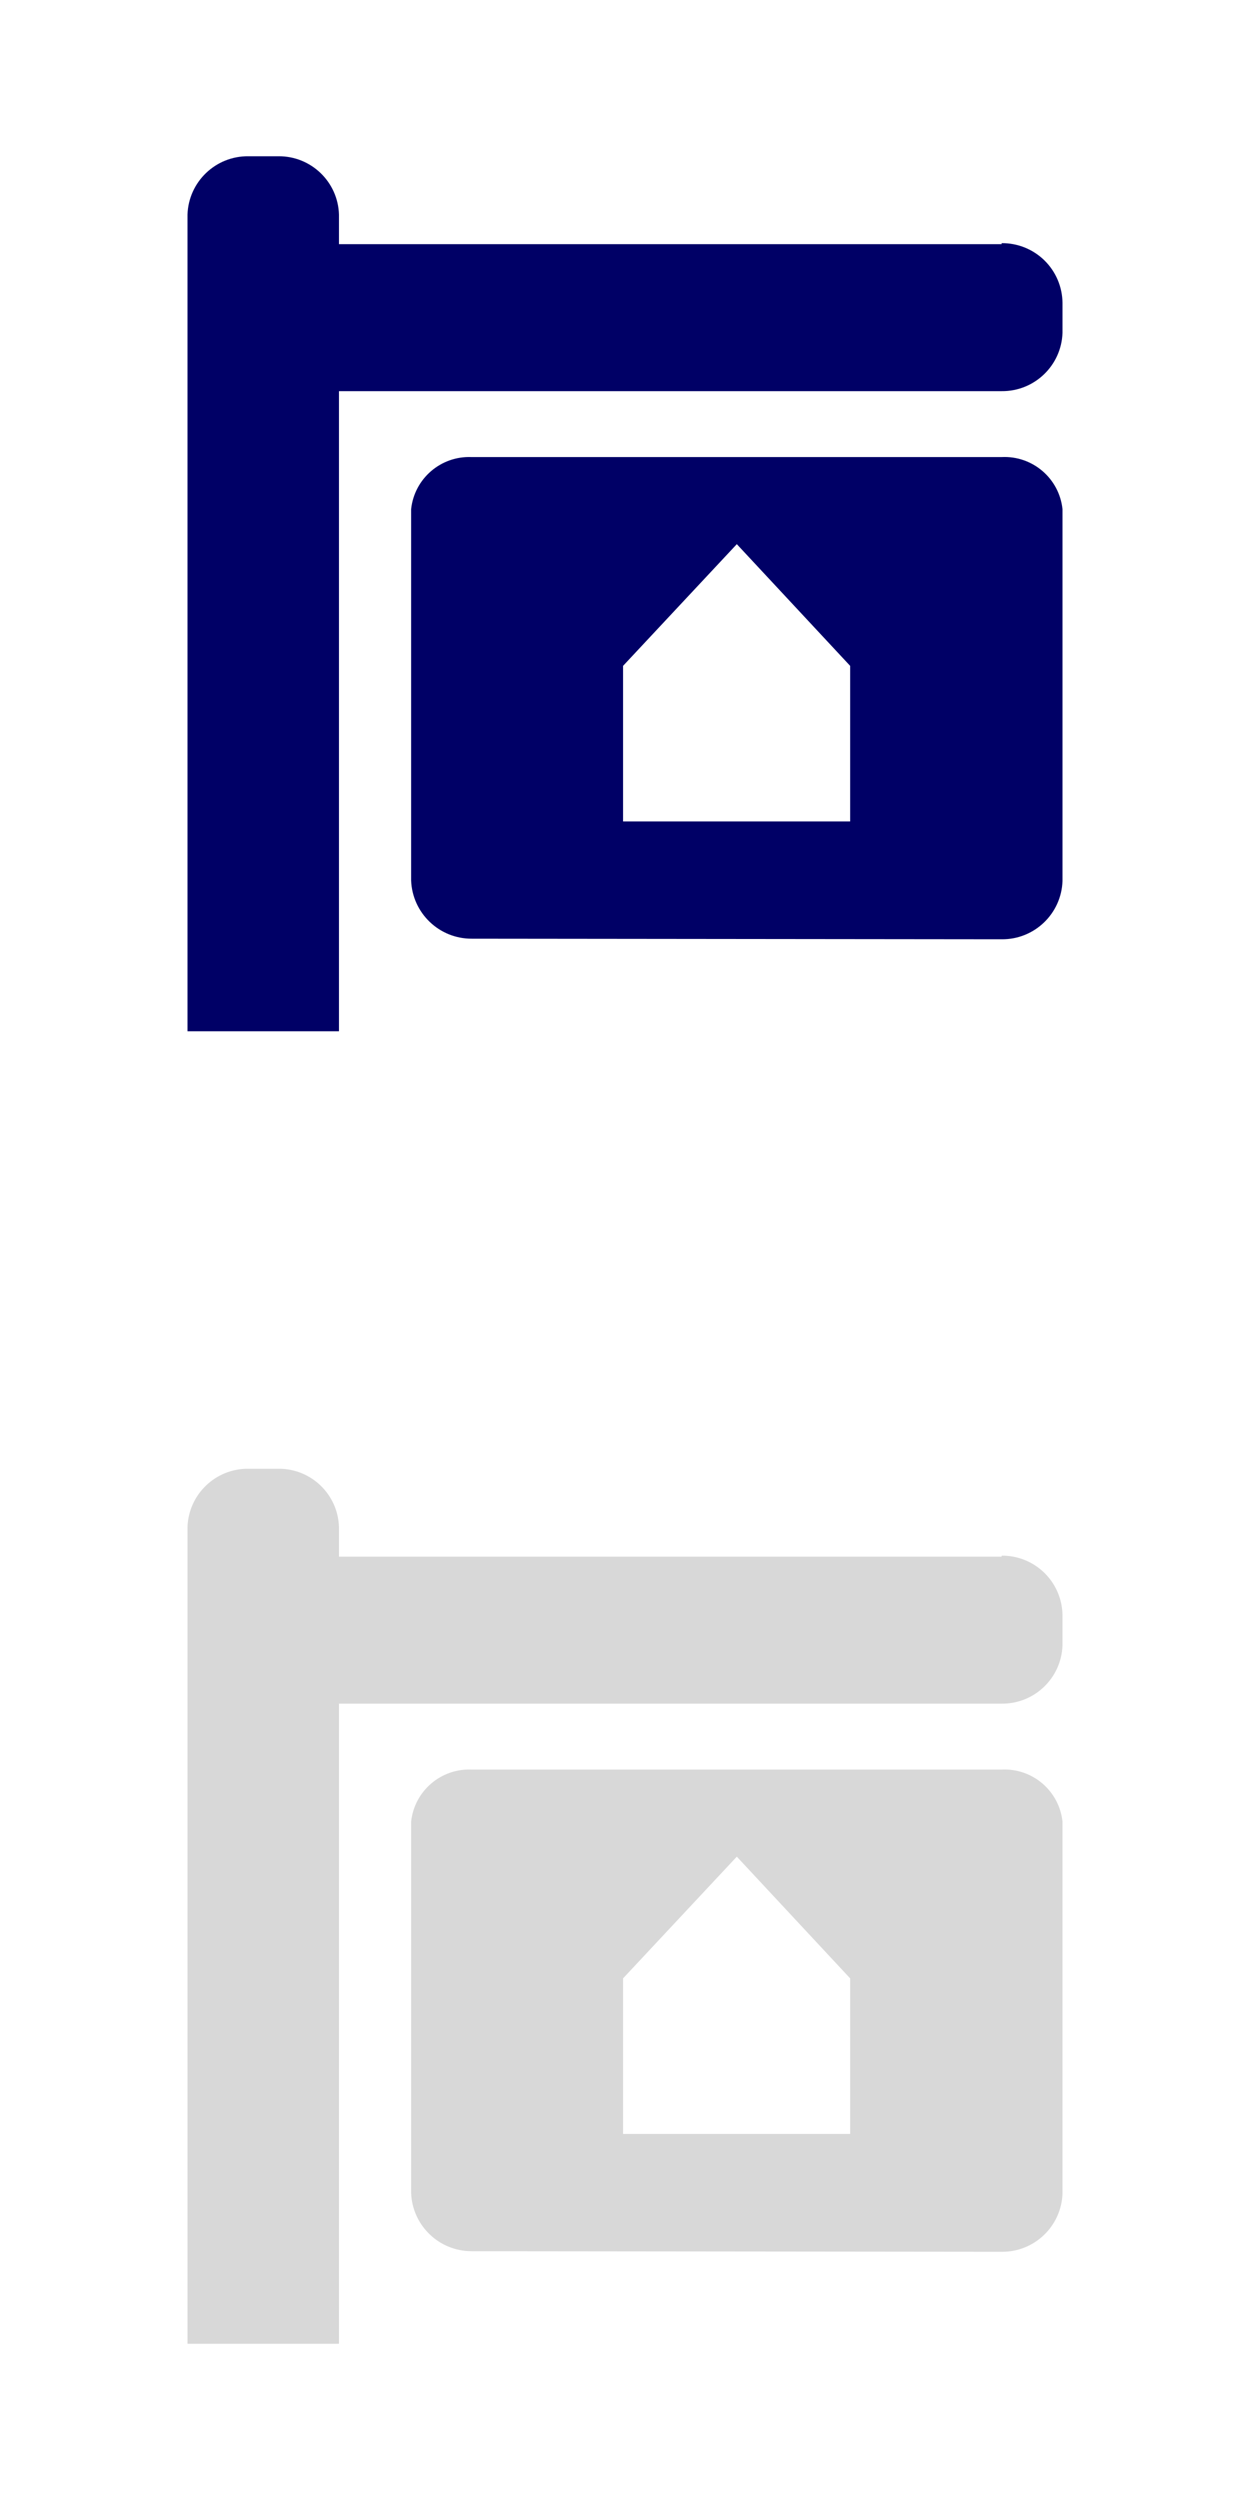
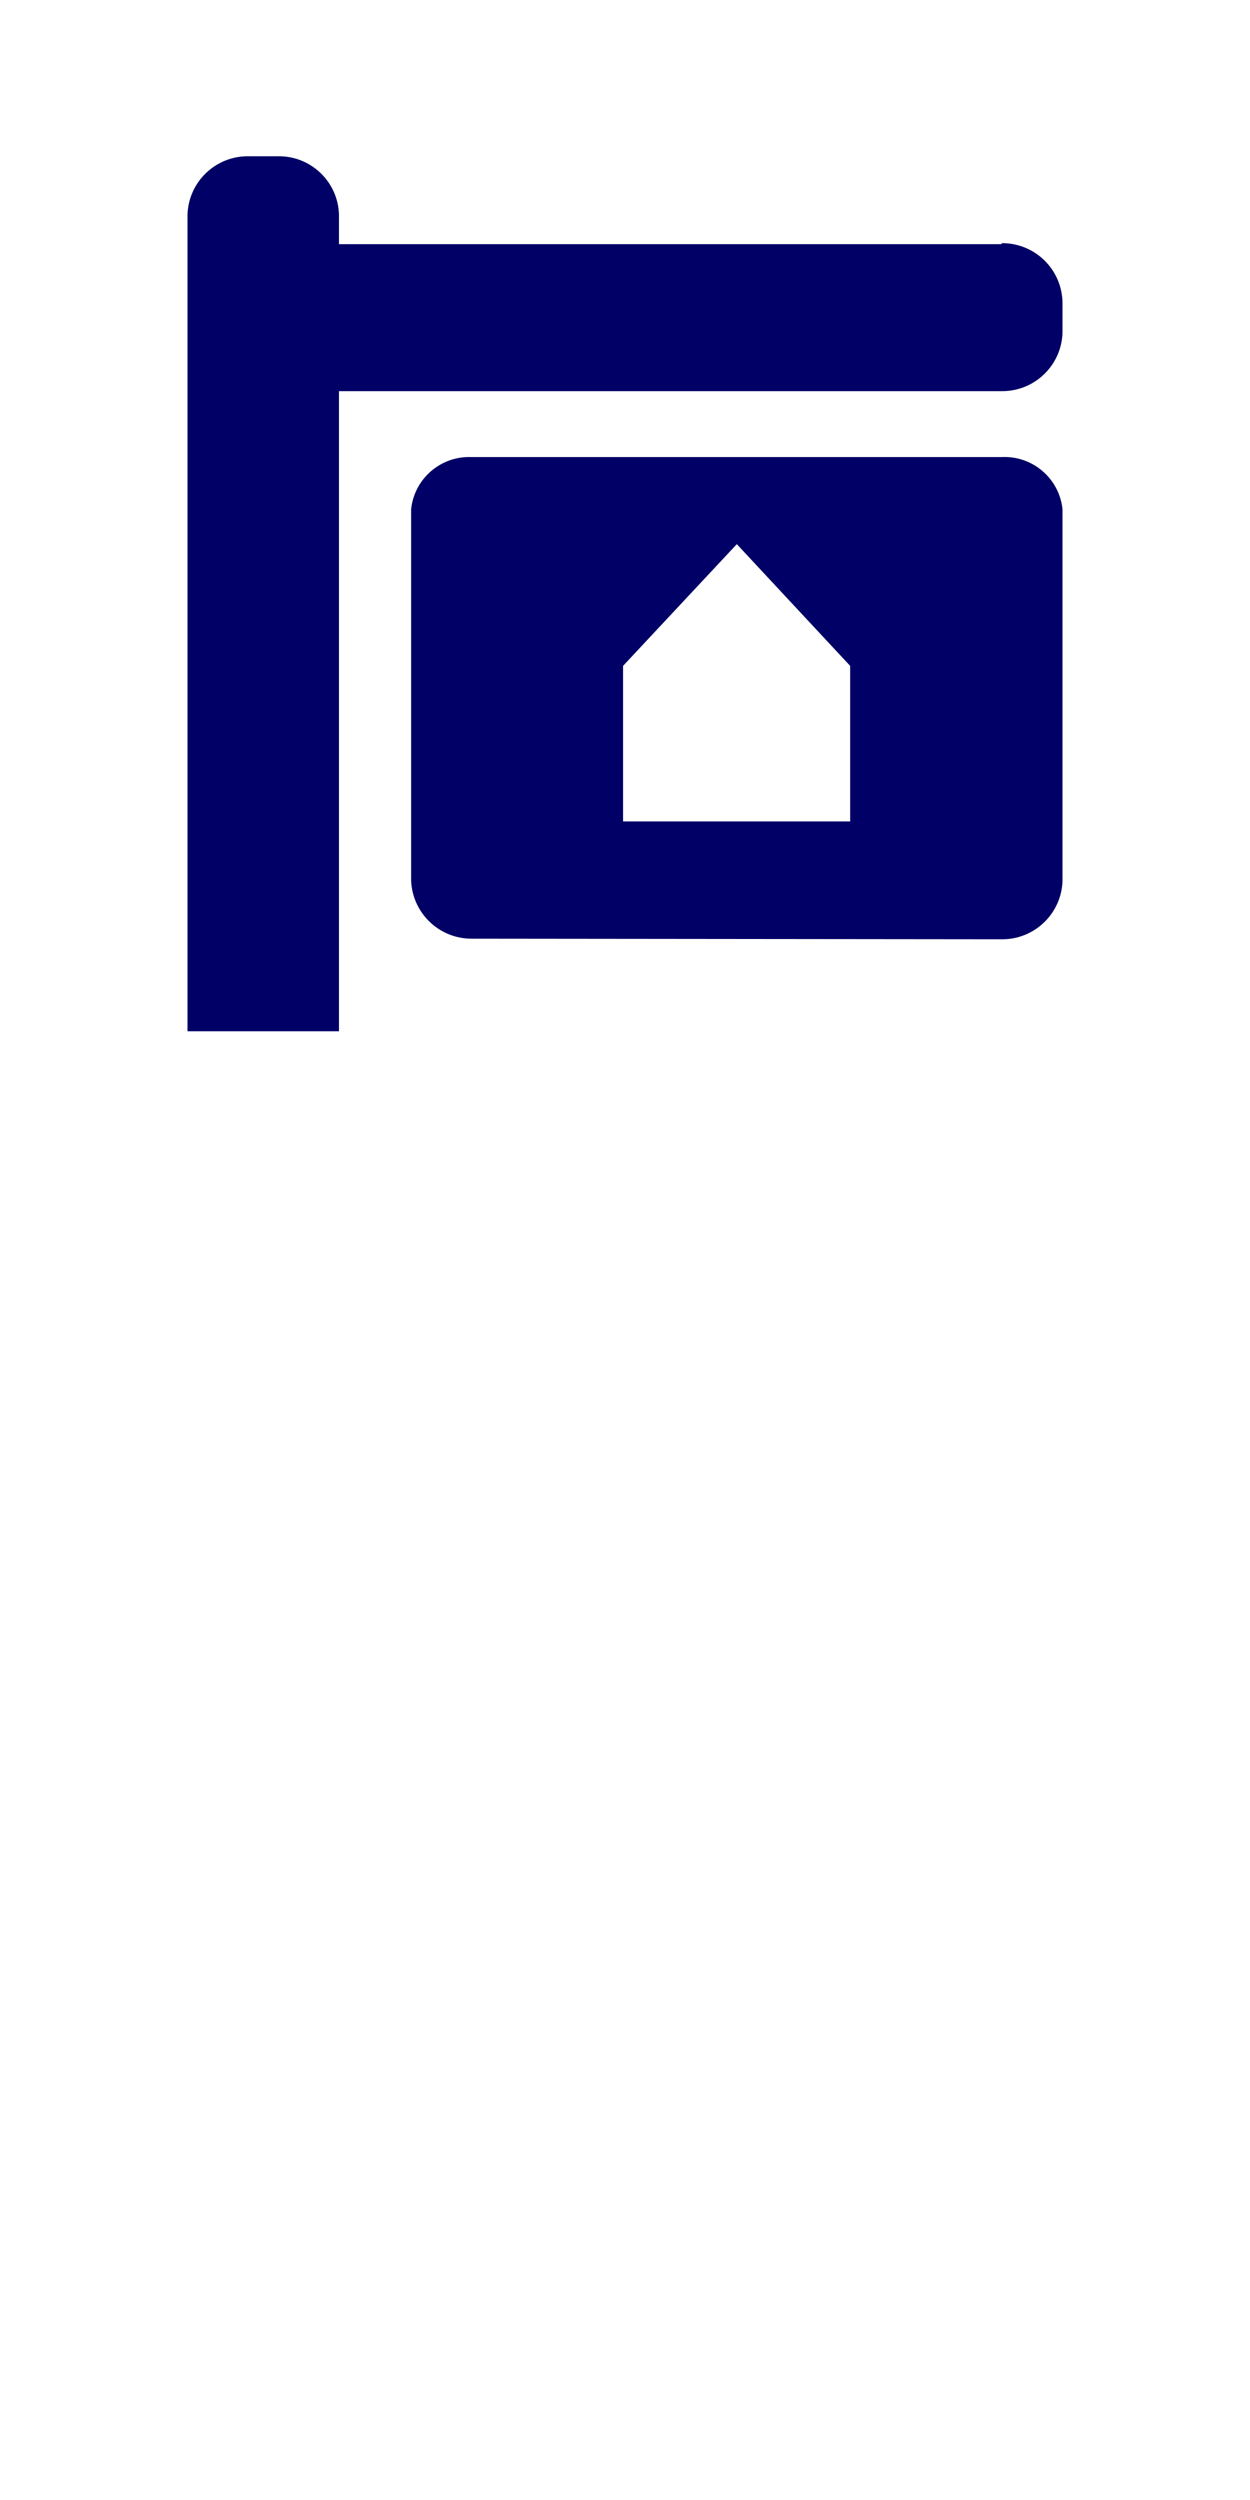
<svg xmlns="http://www.w3.org/2000/svg" xmlns:xlink="http://www.w3.org/1999/xlink" width="40" height="80" viewBox="0 0 40 80">
  <defs>
    <path id="icon-moving-11-a" d="M19.938,26.286 L19.938,21.308 L23.578,17.413 L27.205,21.308 L27.205,26.286 L19.938,26.286 Z M32.052,30.057 C33.101,30.068 33.966,29.238 34,28.19 L34,16.293 C33.896,15.309 33.041,14.577 32.052,14.626 L15.084,14.626 C14.103,14.588 13.26,15.317 13.156,16.293 L13.156,28.172 C13.193,29.218 14.056,30.046 15.103,30.038 L32.052,30.057 Z M32.052,7.813 L10.847,7.813 L10.847,6.867 C10.817,5.822 9.957,4.993 8.912,5 L7.948,5 C6.899,4.989 6.034,5.819 6,6.867 L6,33 L10.847,33 L10.847,12.517 L32.052,12.517 C33.101,12.527 33.966,11.698 34,10.65 L34,9.692 C33.995,9.18 33.787,8.691 33.422,8.333 C33.057,7.975 32.564,7.776 32.052,7.781 L32.052,7.813 Z" />
-     <path id="icon-moving-11-b" d="M19.938,68.286 L19.938,63.308 L23.578,59.413 L27.205,63.308 L27.205,68.286 L19.938,68.286 Z M32.052,72.057 C33.101,72.068 33.966,71.238 34,70.19 L34,58.293 C33.896,57.309 33.041,56.577 32.052,56.626 L15.084,56.626 C14.103,56.588 13.26,57.317 13.156,58.293 L13.156,70.172 C13.193,71.218 14.056,72.046 15.103,72.038 L32.052,72.057 Z M32.052,49.813 L10.847,49.813 L10.847,48.867 C10.817,47.822 9.957,46.993 8.912,47 L7.948,47 C6.899,46.989 6.034,47.819 6,48.867 L6,75 L10.847,75 L10.847,54.517 L32.052,54.517 C33.101,54.527 33.966,53.698 34,52.65 L34,51.692 C33.995,51.18 33.787,50.691 33.422,50.333 C33.057,49.975 32.564,49.776 32.052,49.781 L32.052,49.813 Z" />
  </defs>
  <g fill="none" fill-rule="evenodd">
    <use fill="#006" fill-rule="nonzero" xlink:href="#icon-moving-11-a" />
    <use fill="#D8D8D8" fill-rule="nonzero" xlink:href="#icon-moving-11-b" />
  </g>
</svg>